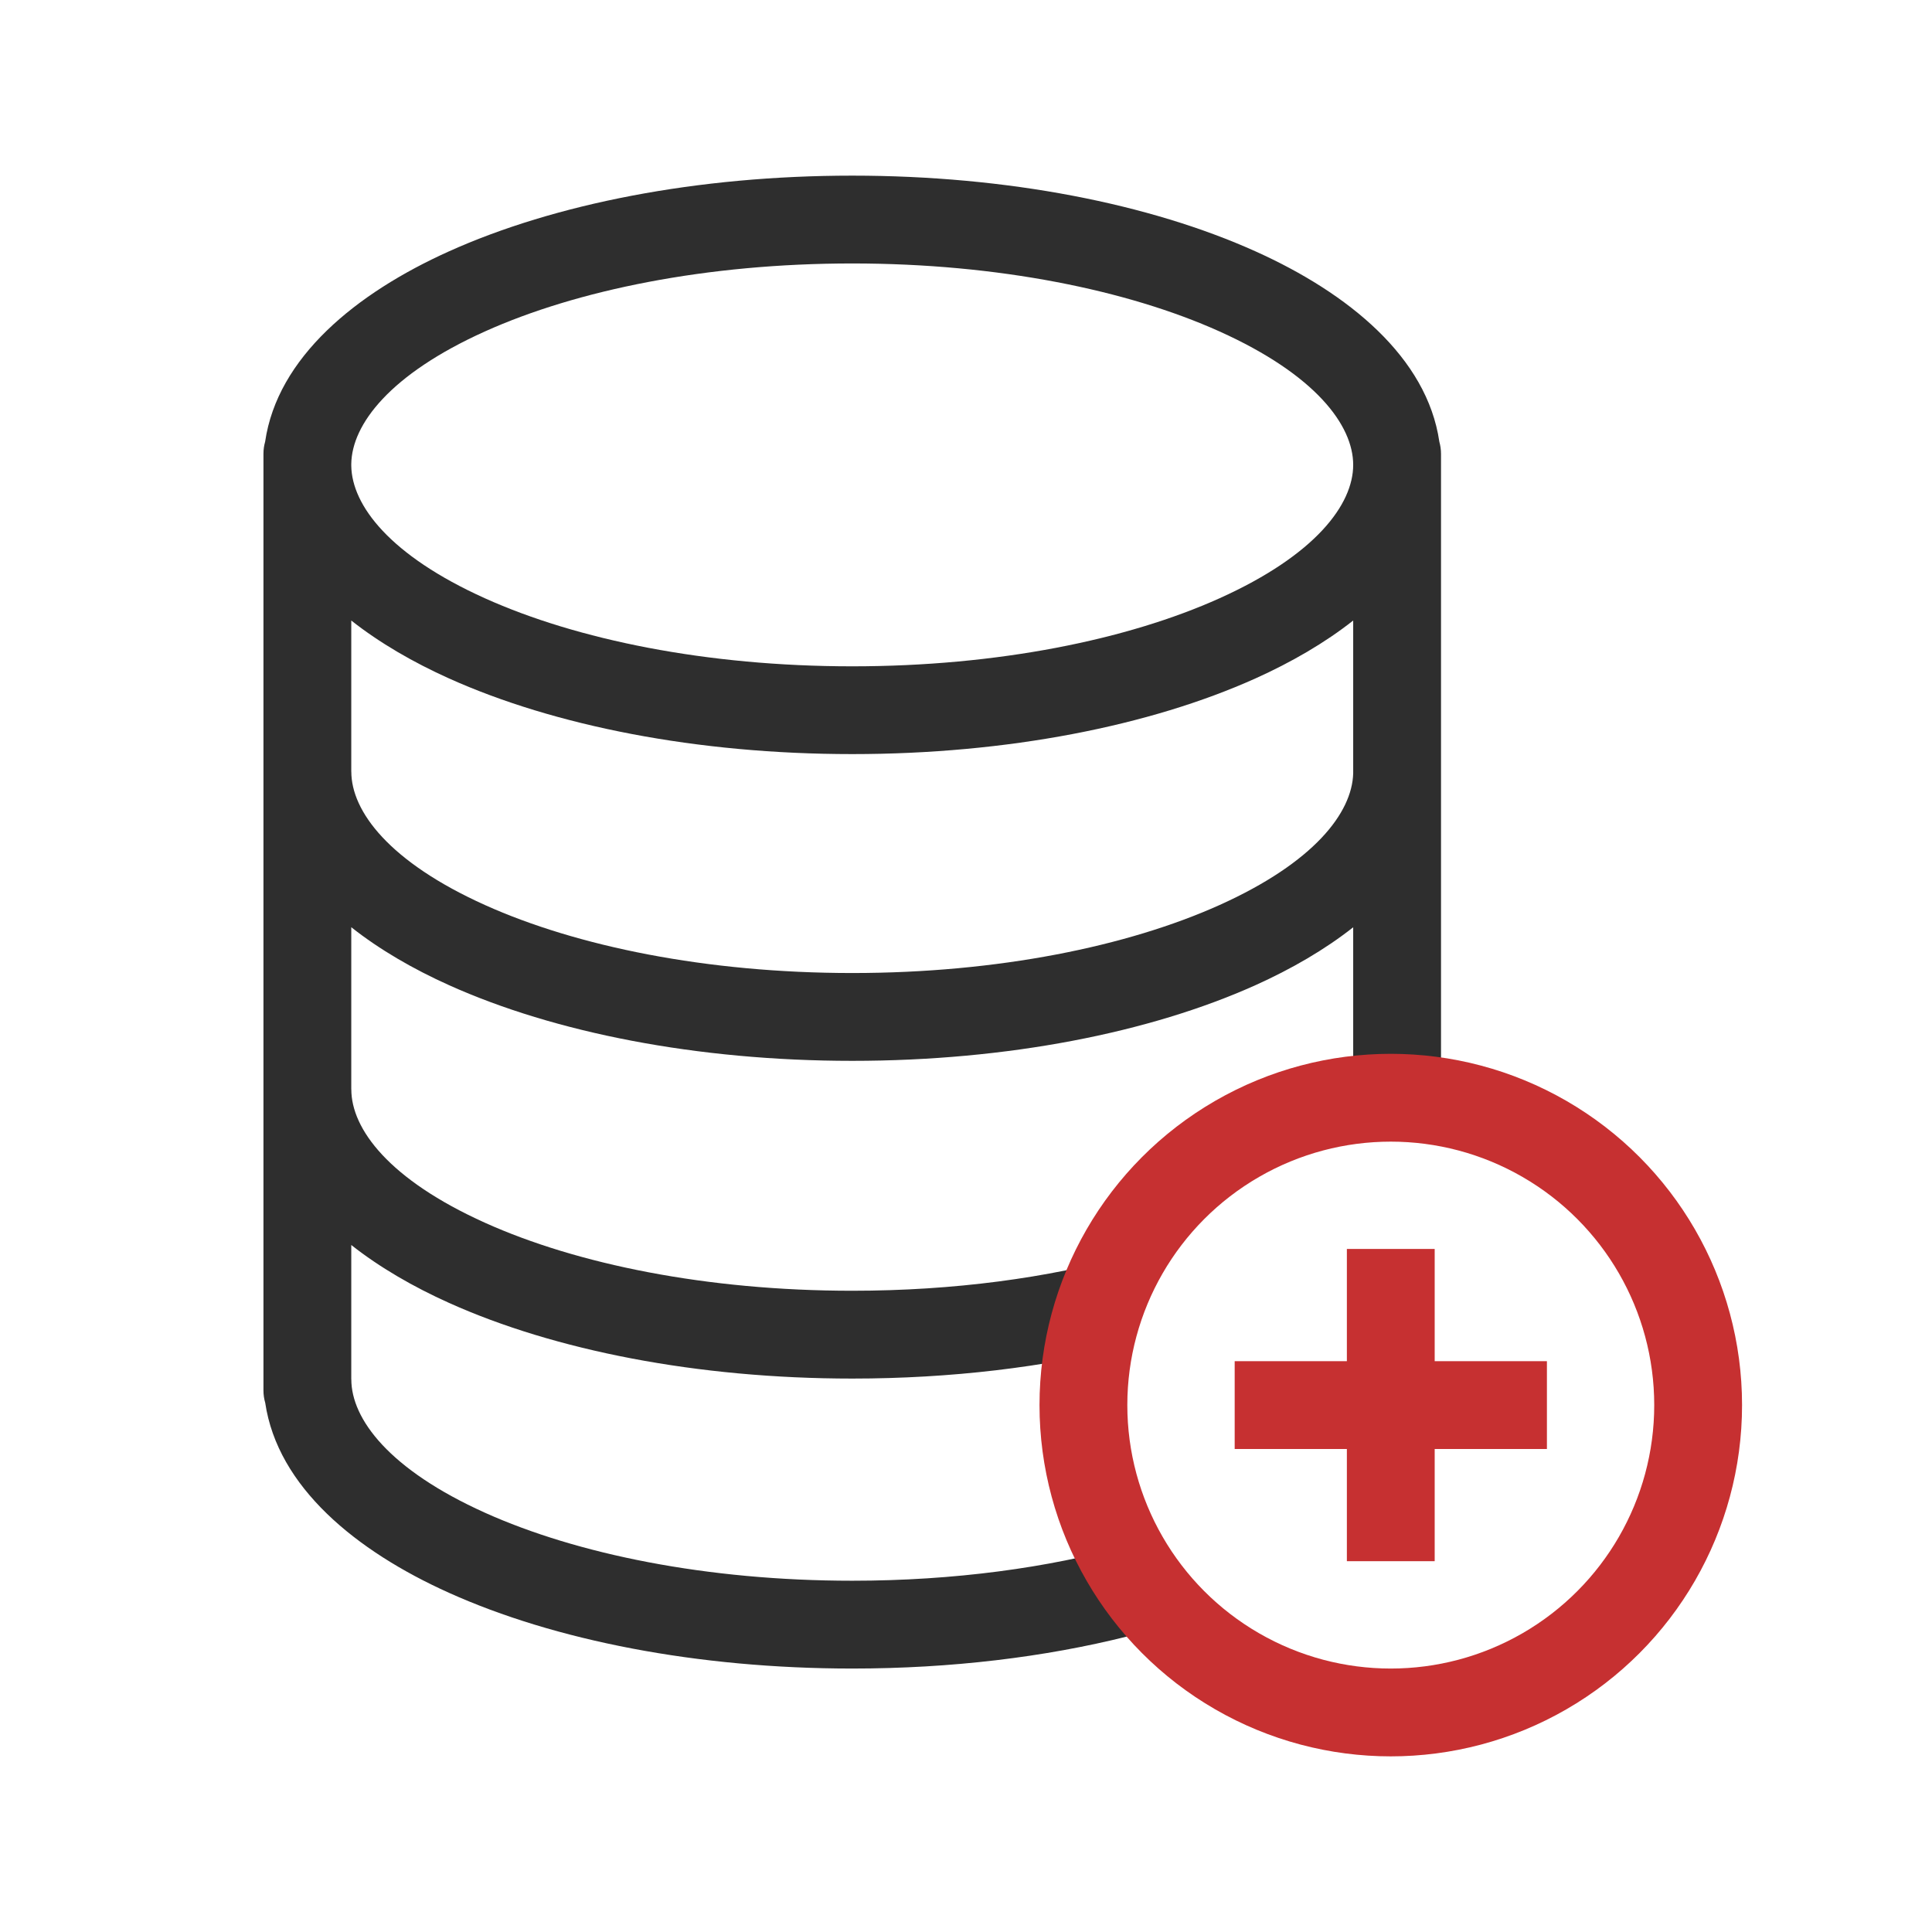
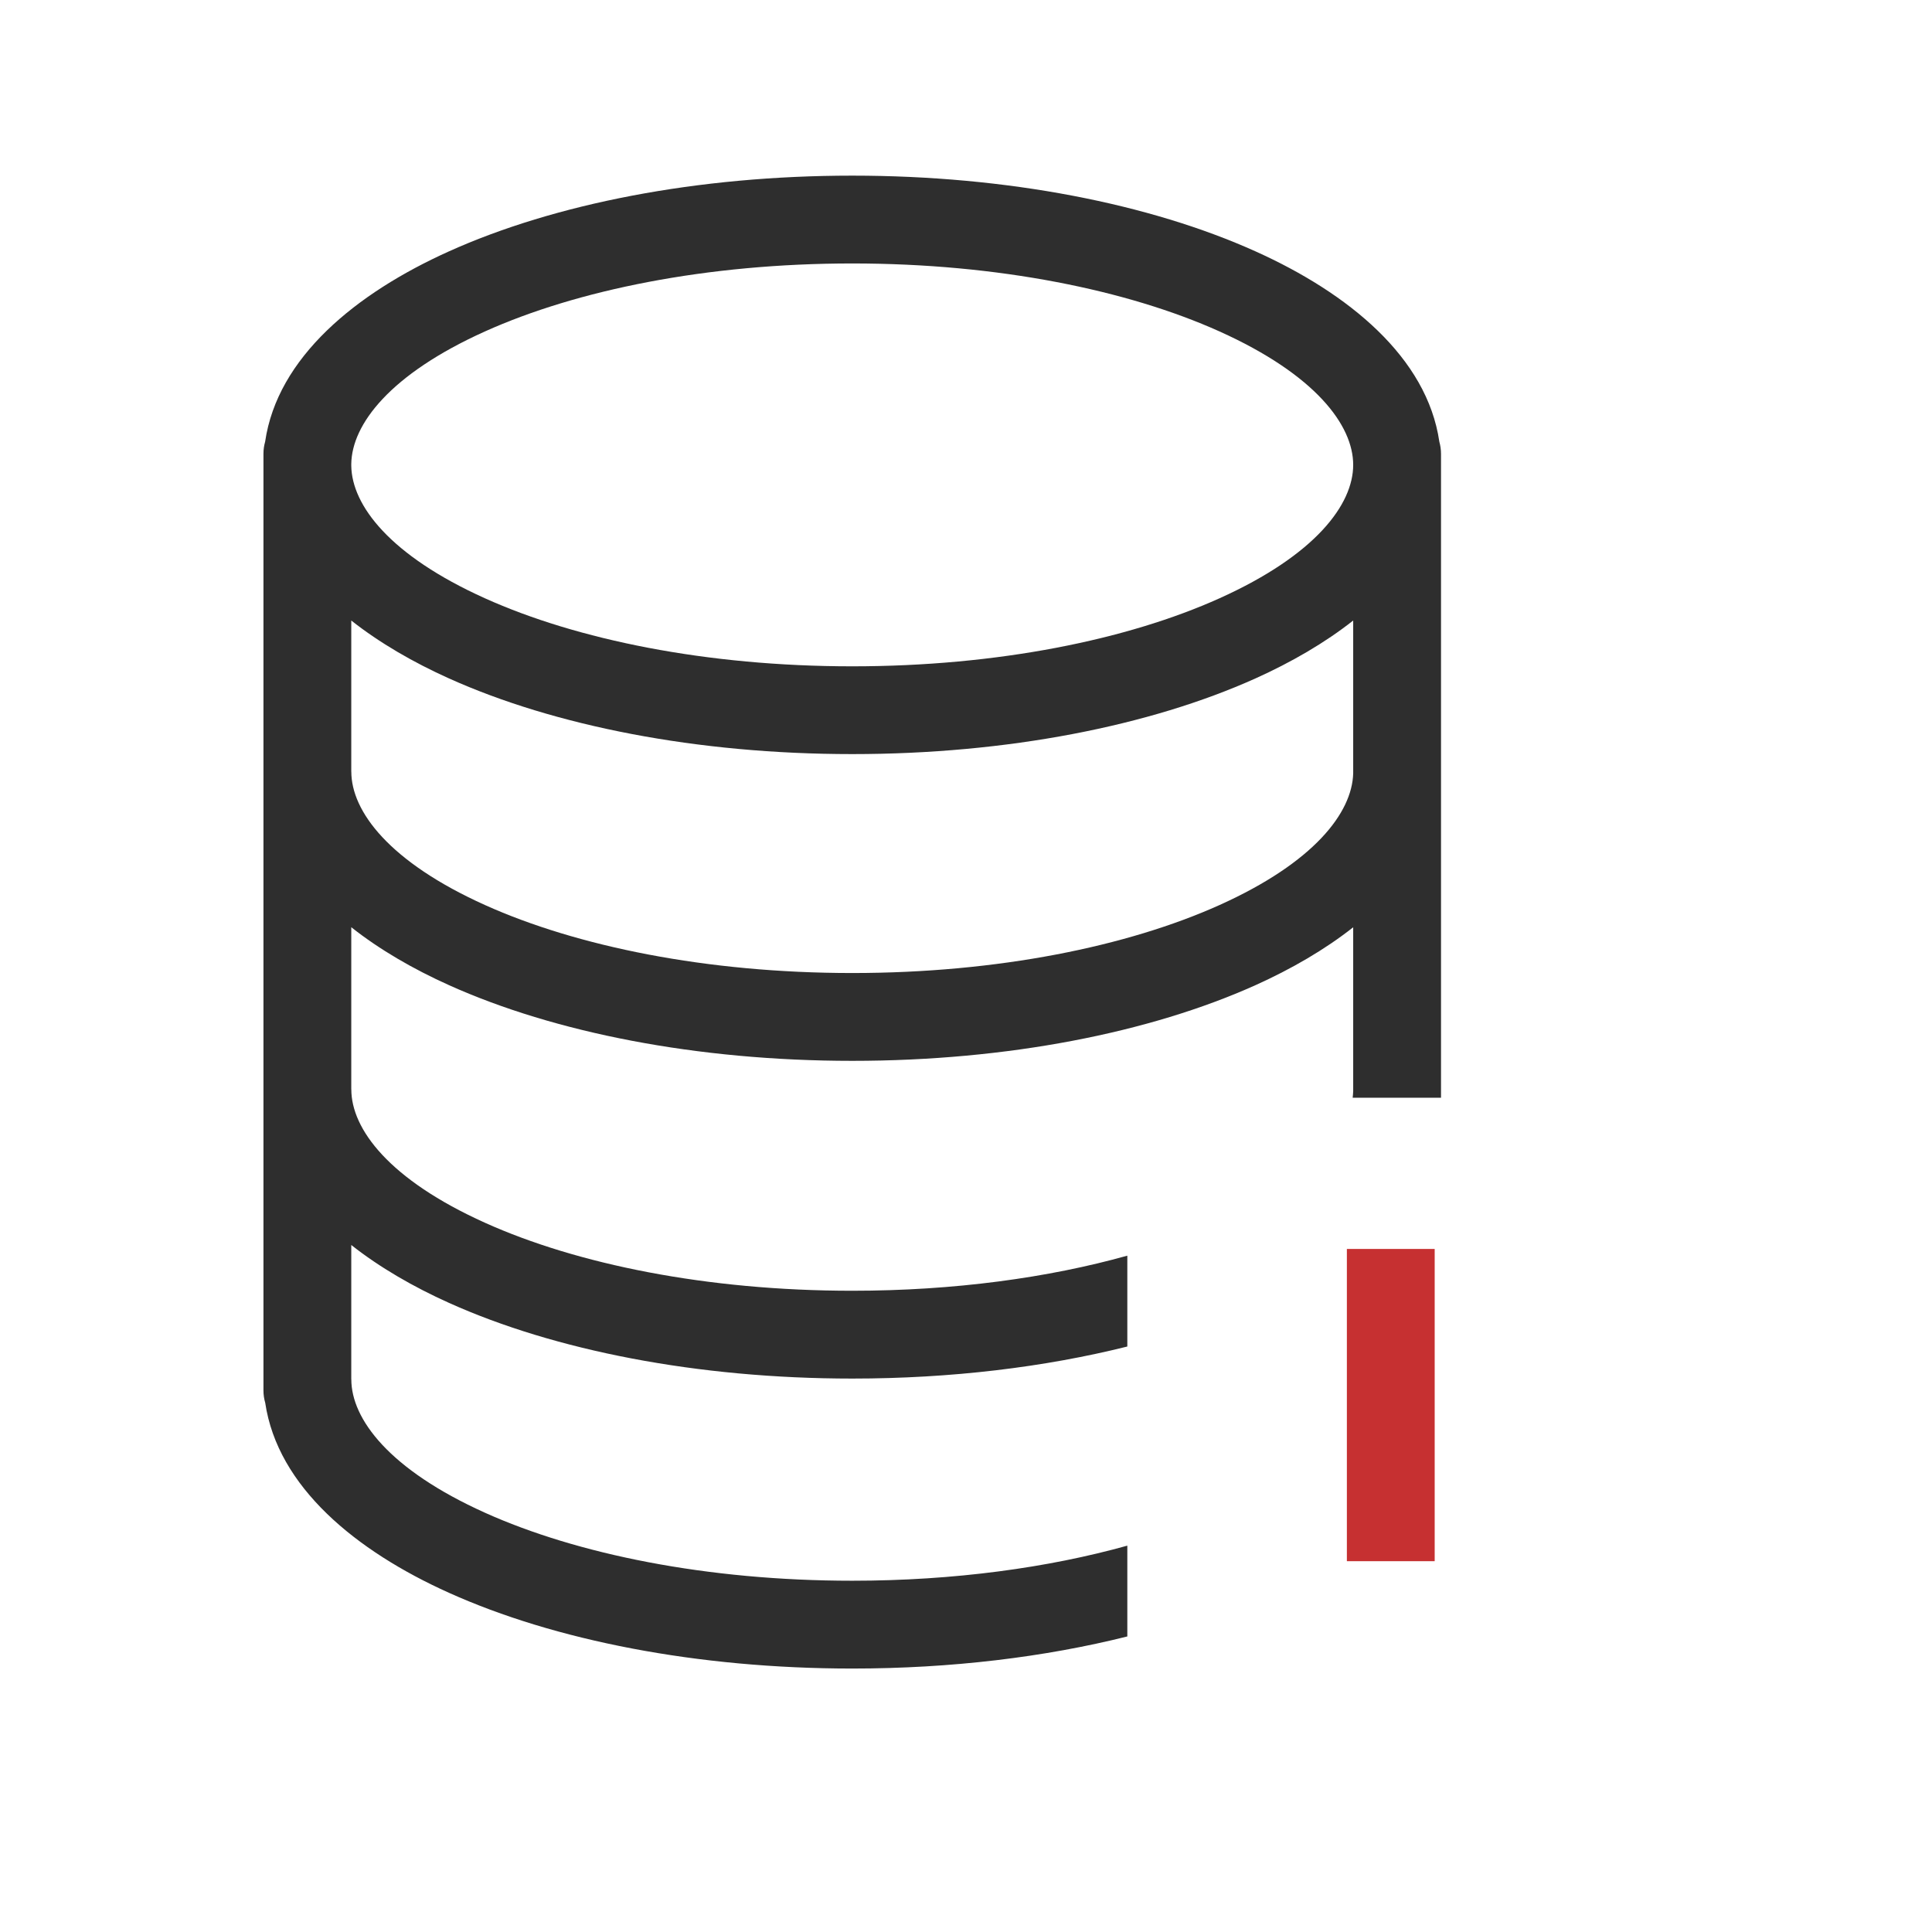
<svg xmlns="http://www.w3.org/2000/svg" width="44" height="44" viewBox="0 0 44 44" fill="none">
  <path fill-rule="evenodd" clip-rule="evenodd" d="M6 10.587L6 10.552L6 10.334C6 10.239 6.013 10.148 6.038 10.061C6.317 8.141 8.105 6.679 10.224 5.725C12.626 4.643 15.874 4 19.409 4C22.944 4 26.192 4.643 28.594 5.725C30.712 6.678 32.5 8.14 32.78 10.06C32.804 10.147 32.818 10.239 32.818 10.334V10.587V17.573H32.818C32.818 17.588 32.818 17.604 32.818 17.619C32.818 17.625 32.818 17.631 32.818 17.638V24.809H32.818C32.818 24.831 32.818 24.853 32.818 24.874V25H30.806C30.812 24.949 30.816 24.899 30.818 24.85V21.118C30.169 21.63 29.406 22.07 28.594 22.436C26.192 23.517 22.944 24.16 19.41 24.16C15.875 24.16 12.627 23.517 10.225 22.436C9.412 22.07 8.649 21.63 8 21.117L8 24.809H8.001C8.001 25.714 8.863 26.865 11.046 27.848C13.135 28.789 16.091 29.396 19.41 29.396C21.733 29.396 23.879 29.099 25.674 28.597V30.666C23.799 31.135 21.662 31.396 19.41 31.396C15.875 31.396 12.627 30.753 10.225 29.672C9.412 29.306 8.649 28.866 8 28.354L8 31.413H8.001C8.001 32.317 8.863 33.469 11.046 34.452C13.135 35.392 16.091 36 19.41 36C21.733 36 23.879 35.702 25.674 35.201V37.269C23.799 37.739 21.662 38 19.41 38C15.875 38 12.627 37.357 10.225 36.275C8.108 35.323 6.323 33.864 6.04 31.947C6.014 31.858 6 31.764 6 31.667L6 10.623L6 10.587ZM8 10.609L8 10.565C8.014 9.664 8.88 8.523 11.045 7.548C13.134 6.608 16.09 6 19.409 6C22.727 6 25.684 6.608 27.773 7.548C29.956 8.531 30.818 9.683 30.818 10.587C30.818 11.492 29.956 12.643 27.773 13.626C25.684 14.567 22.727 15.175 19.409 15.175C16.09 15.175 13.134 14.567 11.045 13.626C8.88 12.651 8.014 11.51 8 10.609ZM28.594 15.45C29.406 15.084 30.169 14.644 30.818 14.132V17.613C30.793 18.512 29.924 19.644 27.773 20.612C25.684 21.552 22.728 22.16 19.41 22.16C16.091 22.16 13.135 21.552 11.046 20.612C8.863 19.629 8.001 18.477 8.001 17.573H8L8 14.132C8.649 14.644 9.412 15.084 10.224 15.45C12.626 16.531 15.874 17.174 19.409 17.174C22.944 17.174 26.192 16.531 28.594 15.45Z" fill="#2E2E2E" />
-   <circle cx="31.674" cy="32" r="7" stroke="#C63031" stroke-width="2" />
  <path d="M31.674 28.444V35.555" stroke="#C63031" stroke-width="2" />
-   <path d="M28.119 32L35.23 32" stroke="#C63031" stroke-width="2" />
</svg>